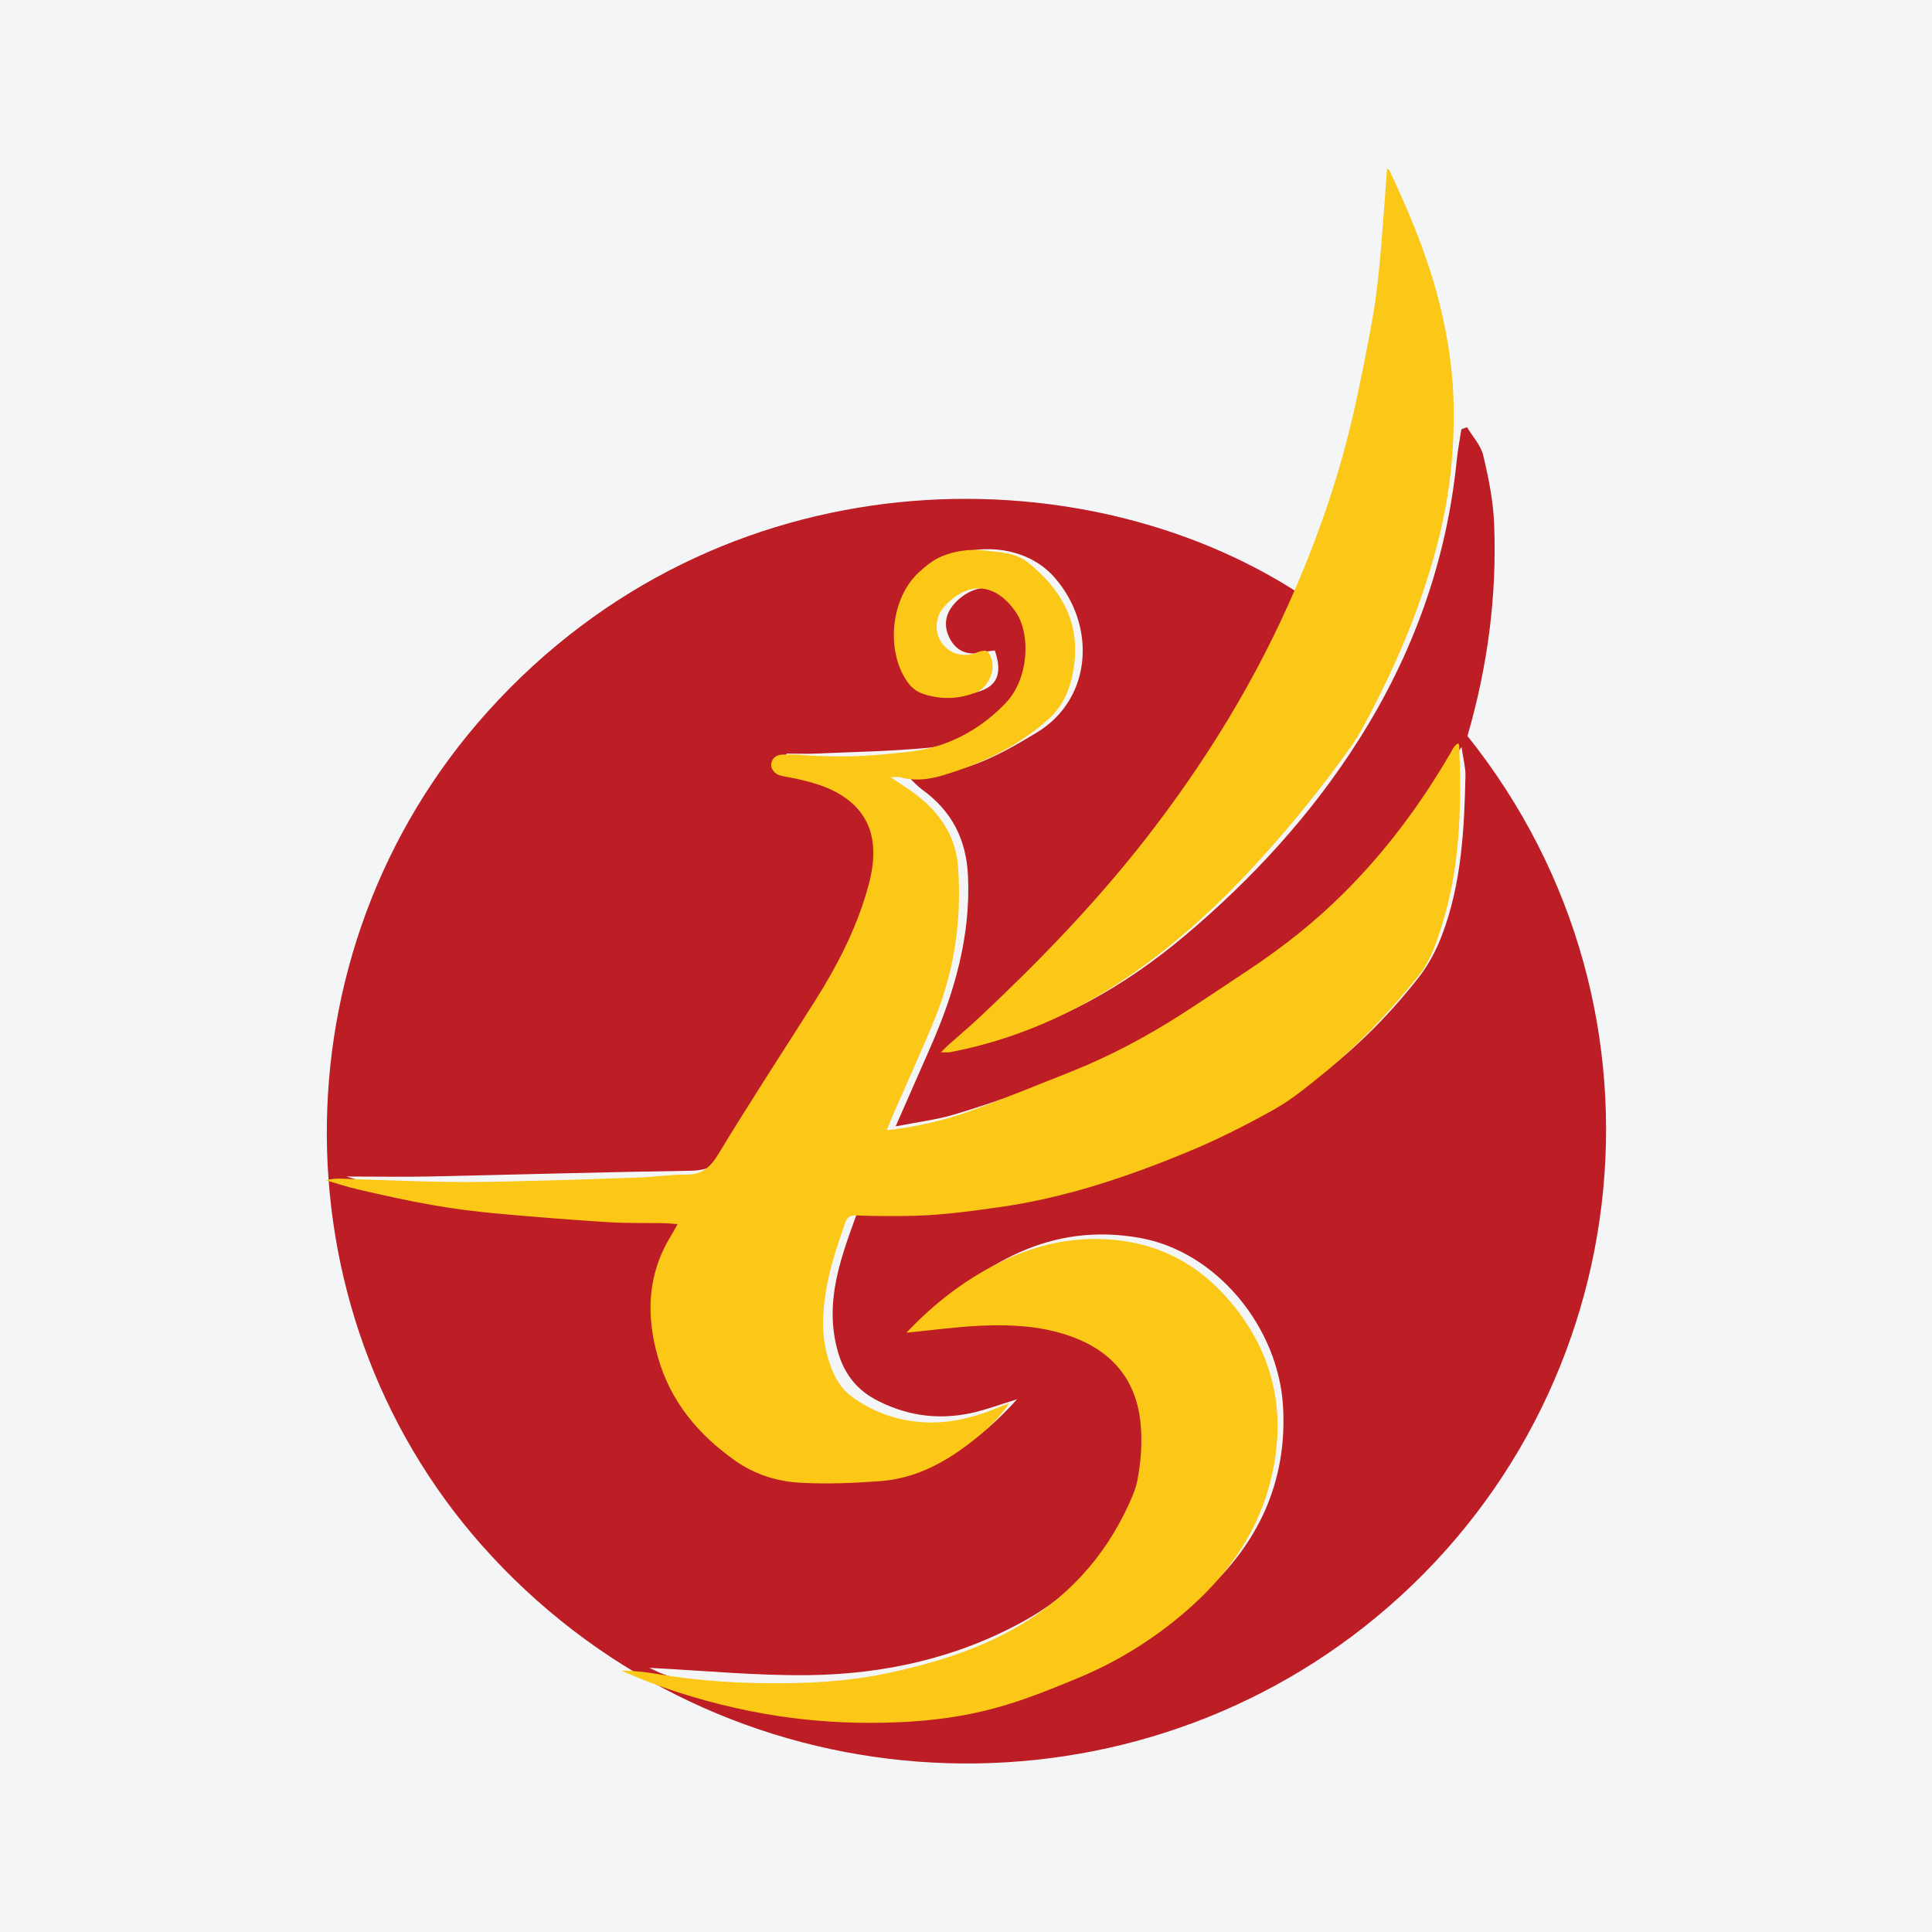
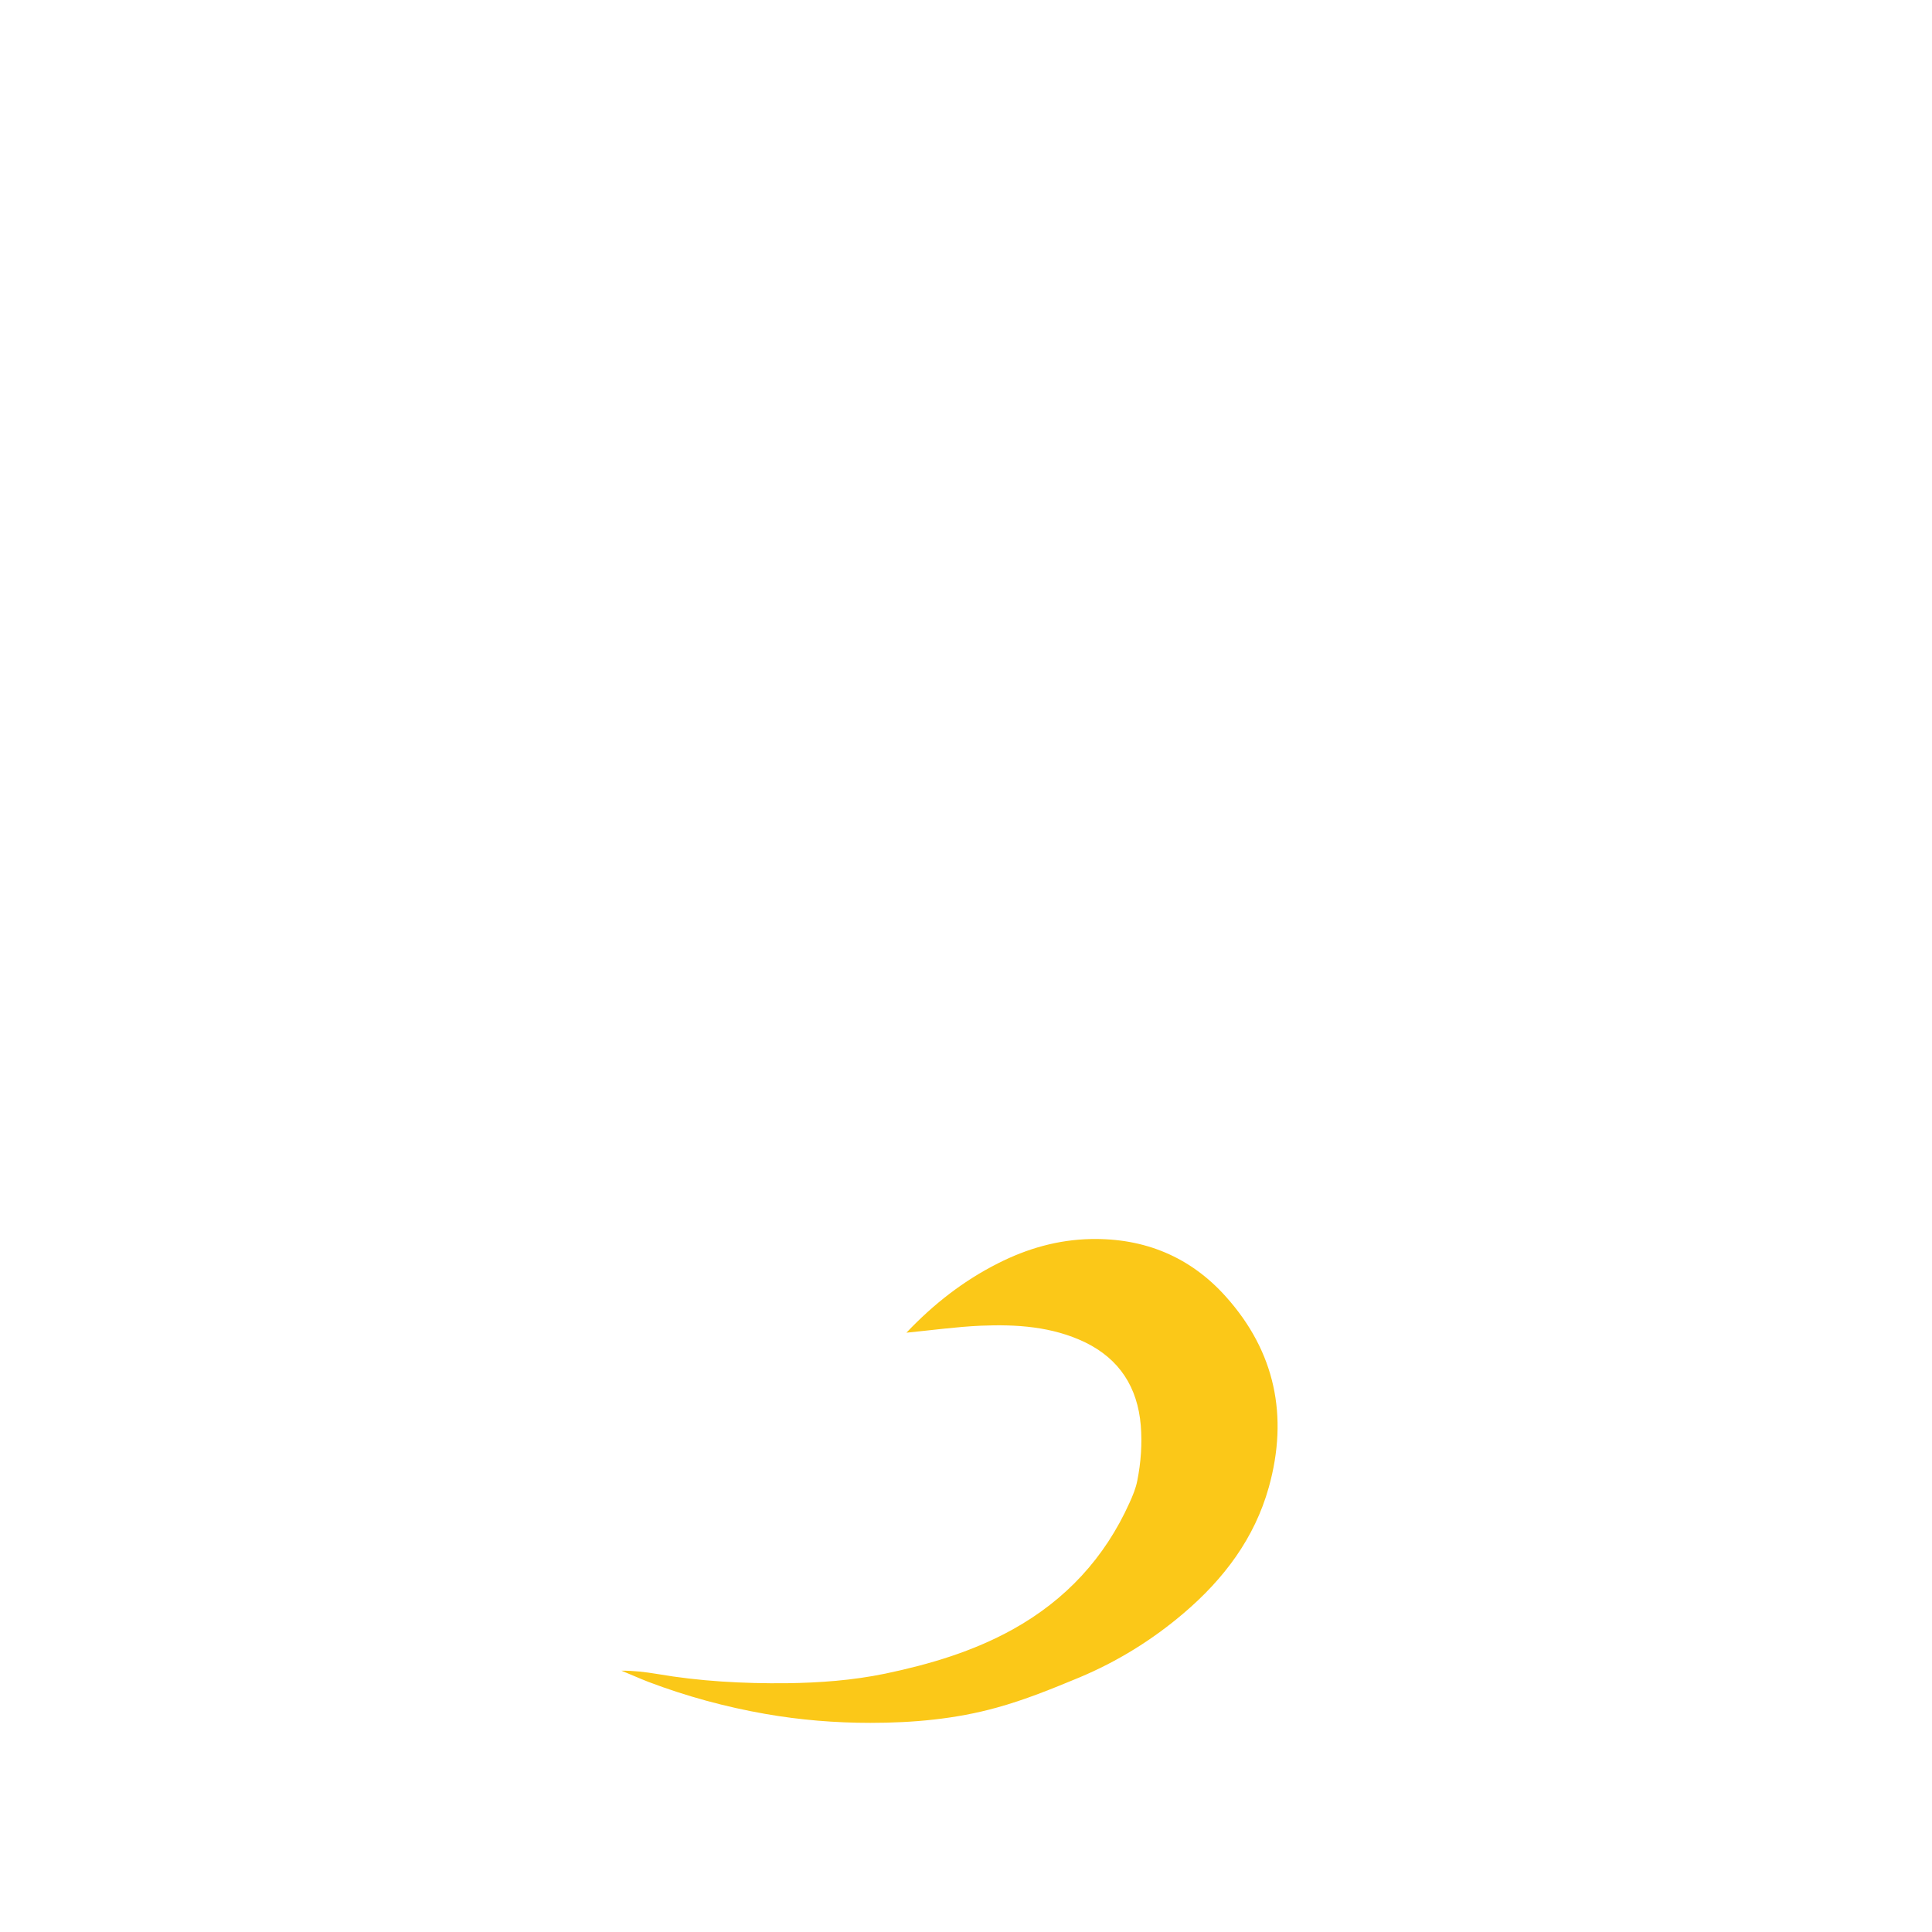
<svg xmlns="http://www.w3.org/2000/svg" width="56pt" height="56pt" viewBox="0 0 56 56" version="1.1">
  <g id="surface1">
-     <rect x="0" y="0" width="56" height="56" style="fill:rgb(95.668%,95.779%,96.777%);fill-opacity:1;stroke:none;" />
-     <path style=" stroke:none;fill-rule:nonzero;fill:rgb(74.075%,11.58%,14.119%);fill-opacity:1;" d="M 18.82 48.344 C 18.961 48.406 19.074 48.469 19.191 48.512 C 21.578 49.395 24.043 49.805 26.586 49.633 C 29.746 49.414 32.555 48.301 34.902 46.164 C 36.465 44.742 37.309 42.965 37.191 40.789 C 37.066 38.461 35.25 36.266 33.027 35.879 C 30.457 35.426 28.5 36.59 26.617 38.41 C 27.289 38.344 27.785 38.246 28.273 38.266 C 29.211 38.301 30.168 38.293 31.074 38.504 C 32.555 38.844 33.293 39.898 33.332 41.41 C 33.352 42.293 33.176 43.117 32.738 43.898 C 32.008 45.211 31.004 46.254 29.691 46.98 C 27.746 48.059 25.629 48.527 23.434 48.555 C 21.922 48.574 20.406 48.422 18.82 48.344 Z M 22.801 21.844 C 22.77 21.918 22.738 21.992 22.707 22.062 C 22.816 22.18 22.906 22.336 23.039 22.402 C 23.195 22.477 23.395 22.473 23.574 22.516 C 25.34 22.941 25.988 24.004 25.422 25.719 C 25.129 26.605 24.75 27.484 24.277 28.289 C 23.301 29.965 22.215 31.57 21.219 33.23 C 20.926 33.723 20.586 33.922 20.031 33.934 C 17.488 33.973 14.949 34.047 12.41 34.102 C 11.68 34.117 10.945 34.102 10.039 34.102 C 13.344 35.109 16.609 35.148 19.902 35.355 C 19.82 35.551 19.793 35.652 19.742 35.738 C 18.086 38.496 20.473 42.871 24.02 42.781 C 24.598 42.77 25.176 42.785 25.746 42.723 C 27.242 42.555 28.391 41.766 29.48 40.559 C 28.977 40.715 28.637 40.84 28.289 40.926 C 27.312 41.168 26.379 41.07 25.465 40.613 C 24.855 40.312 24.484 39.844 24.297 39.215 C 23.859 37.727 24.395 36.402 24.883 35.051 C 25.141 35.051 25.297 35.043 25.453 35.051 C 28.43 35.168 31.266 34.523 34.043 33.488 C 36.898 32.426 39.254 30.719 41.121 28.332 C 41.406 27.969 41.633 27.539 41.797 27.105 C 42.363 25.613 42.445 24.039 42.477 22.469 C 42.48 22.238 42.414 22.008 42.363 21.652 C 42.164 21.945 42.031 22.133 41.91 22.324 C 40.828 24.039 39.574 25.621 37.969 26.875 C 37.004 27.633 35.977 28.32 34.953 29.004 C 32.711 30.496 30.25 31.52 27.684 32.297 C 27.172 32.453 26.637 32.516 25.961 32.648 C 26.344 31.773 26.66 31.059 26.973 30.344 C 27.664 28.773 28.133 27.156 28.059 25.406 C 28.012 24.328 27.586 23.5 26.719 22.879 C 26.586 22.781 26.477 22.656 26.27 22.461 C 27.785 22.551 28.922 21.918 30.051 21.234 C 31.66 20.262 31.789 18.129 30.562 16.734 C 29.801 15.867 28.484 15.734 27.531 16.133 C 26.695 16.477 26.156 17.496 26.219 18.535 C 26.289 19.773 27.109 20.375 28.301 20.066 C 28.898 19.91 29.07 19.539 28.836 18.855 C 28.719 18.871 28.59 18.879 28.469 18.906 C 28.016 19.02 27.68 18.848 27.5 18.445 C 27.32 18.043 27.449 17.68 27.773 17.387 C 28.547 16.68 29.672 17.074 29.93 18.172 C 30.109 18.949 30 19.695 29.43 20.301 C 28.746 21.023 27.941 21.574 26.934 21.672 C 25.844 21.777 24.742 21.793 23.645 21.844 C 23.363 21.855 23.082 21.844 22.801 21.844 Z M 37.68 17.215 C 35.418 22.402 31.863 26.547 27.73 30.344 C 27.961 30.309 28.199 30.289 28.426 30.234 C 30.66 29.695 32.602 28.586 34.348 27.117 C 36.305 25.469 38.031 23.586 39.391 21.434 C 40.945 18.984 41.93 16.277 42.223 13.352 C 42.254 13.047 42.312 12.742 42.359 12.441 C 42.414 12.422 42.469 12.402 42.523 12.383 C 42.684 12.656 42.922 12.906 42.992 13.199 C 43.148 13.855 43.285 14.531 43.309 15.207 C 43.391 17.285 43.117 19.332 42.535 21.332 C 48.953 29.359 47.484 40.902 39.547 47.152 C 32.066 53.043 20.992 52.371 14.254 45.109 C 7.949 38.32 7.848 27.605 14.141 20.621 C 20.875 13.145 31.312 13.066 37.68 17.215 " />
-     <path style=" stroke:none;fill-rule:nonzero;fill:rgb(98.438%,78.148%,9.584%);fill-opacity:1;" d="M 25.703 32.754 C 25.773 32.578 25.828 32.445 25.883 32.316 C 26.289 31.387 26.715 30.461 27.098 29.523 C 27.668 28.125 27.875 26.664 27.773 25.156 C 27.711 24.254 27.266 23.59 26.578 23.051 C 26.355 22.879 26.113 22.73 25.809 22.527 C 25.949 22.527 26.023 22.512 26.086 22.527 C 26.523 22.652 26.957 22.59 27.371 22.461 C 28.477 22.125 29.5 21.633 30.371 20.863 C 30.875 20.418 31.074 19.836 31.145 19.191 C 31.277 17.965 30.723 17.055 29.812 16.316 C 29.445 16.016 28.984 16.008 28.543 15.957 C 28.117 15.906 27.691 15.965 27.297 16.125 C 27.055 16.227 26.832 16.406 26.633 16.59 C 25.824 17.336 25.676 18.824 26.273 19.723 C 26.398 19.914 26.555 20.047 26.77 20.117 C 27.277 20.281 27.781 20.27 28.281 20.074 C 28.641 19.934 28.863 19.438 28.734 19.082 C 28.652 18.852 28.586 18.82 28.355 18.898 C 28.32 18.91 28.289 18.926 28.258 18.938 C 27.867 19.055 27.504 18.938 27.289 18.621 C 27.086 18.32 27.098 17.895 27.355 17.602 C 28.078 16.781 28.902 16.926 29.457 17.762 C 29.871 18.387 29.832 19.668 29.145 20.383 C 28.602 20.949 27.961 21.367 27.227 21.605 C 26.734 21.766 26.199 21.809 25.68 21.859 C 24.848 21.941 24.012 21.945 23.18 21.879 C 23.02 21.867 22.859 21.871 22.699 21.871 C 22.504 21.875 22.379 21.973 22.355 22.133 C 22.332 22.293 22.461 22.449 22.652 22.488 C 22.855 22.531 23.059 22.562 23.258 22.613 C 23.715 22.723 24.156 22.867 24.543 23.156 C 25.023 23.512 25.277 23.988 25.309 24.582 C 25.336 25.023 25.242 25.445 25.117 25.863 C 24.789 26.98 24.258 28.004 23.641 28.984 C 22.699 30.473 21.734 31.945 20.824 33.449 C 20.586 33.84 20.344 34.055 19.875 34.047 C 19.43 34.043 18.988 34.113 18.543 34.129 C 17.457 34.168 16.371 34.207 15.285 34.23 C 14.508 34.25 13.73 34.27 12.953 34.258 C 11.938 34.242 10.922 34.199 9.906 34.164 C 9.758 34.16 9.609 34.164 9.445 34.211 C 9.762 34.301 10.074 34.41 10.395 34.48 C 11.109 34.645 11.82 34.805 12.539 34.93 C 13.145 35.039 13.758 35.113 14.371 35.172 C 15.441 35.27 16.512 35.355 17.582 35.422 C 18.129 35.461 18.68 35.445 19.23 35.453 C 19.348 35.457 19.469 35.469 19.641 35.48 C 19.555 35.629 19.508 35.727 19.449 35.82 C 18.762 36.938 18.719 38.117 19.074 39.352 C 19.441 40.633 20.242 41.582 21.305 42.336 C 21.883 42.742 22.543 42.949 23.234 42.98 C 23.996 43.02 24.766 42.988 25.527 42.93 C 26.477 42.859 27.301 42.441 28.051 41.875 C 28.496 41.535 28.918 41.172 29.246 40.68 C 29.16 40.711 29.074 40.738 28.988 40.773 C 28.289 41.074 27.566 41.266 26.793 41.227 C 26.008 41.184 25.293 40.934 24.664 40.461 C 24.309 40.195 24.125 39.785 24 39.363 C 23.805 38.715 23.832 38.055 23.945 37.395 C 24.055 36.727 24.273 36.094 24.492 35.457 C 24.547 35.293 24.633 35.223 24.82 35.23 C 25.285 35.25 25.758 35.25 26.227 35.246 C 27.141 35.242 28.047 35.121 28.953 34.992 C 30.867 34.723 32.684 34.113 34.457 33.375 C 35.297 33.027 36.117 32.613 36.914 32.168 C 37.43 31.879 37.895 31.496 38.355 31.121 C 39.379 30.285 40.277 29.328 41.102 28.301 C 41.477 27.832 41.656 27.277 41.824 26.723 C 42.328 25.059 42.363 23.348 42.297 21.629 C 42.297 21.605 42.285 21.586 42.27 21.543 C 42.145 21.605 42.102 21.727 42.043 21.828 C 41.184 23.305 40.172 24.668 38.957 25.879 C 38.113 26.723 37.18 27.457 36.188 28.117 C 35.539 28.543 34.898 28.98 34.242 29.402 C 33.23 30.047 32.176 30.613 31.055 31.059 C 30.082 31.445 29.109 31.844 28.121 32.203 C 27.414 32.461 26.676 32.633 25.926 32.734 C 25.875 32.742 25.82 32.742 25.703 32.754 " />
-     <path style=" stroke:none;fill-rule:nonzero;fill:rgb(98.438%,78.148%,9.584%);fill-opacity:1;" d="M 40.203 4.887 C 40.18 5.164 40.164 5.434 40.145 5.703 C 40.09 6.387 40.047 7.07 39.977 7.754 C 39.926 8.285 39.859 8.82 39.762 9.348 C 39.605 10.211 39.434 11.074 39.242 11.93 C 38.844 13.684 38.27 15.379 37.559 17.031 C 36.438 19.652 34.961 22.062 33.211 24.309 C 31.773 26.152 30.156 27.828 28.453 29.43 C 28.148 29.719 27.824 29.992 27.508 30.273 C 27.441 30.332 27.379 30.398 27.273 30.5 C 27.406 30.5 27.48 30.512 27.551 30.496 C 29.395 30.141 31.078 29.406 32.629 28.359 C 34.105 27.363 35.402 26.16 36.59 24.84 C 37.52 23.809 38.387 22.734 39.184 21.605 C 39.367 21.344 39.52 21.062 39.668 20.777 C 40.551 19.105 41.273 17.367 41.723 15.527 C 42.043 14.223 42.172 12.895 42.129 11.551 C 42.094 10.492 41.91 9.461 41.633 8.445 C 41.297 7.23 40.809 6.074 40.273 4.938 C 40.262 4.918 40.238 4.91 40.203 4.887 " />
    <path style=" stroke:none;fill-rule:nonzero;fill:rgb(98.438%,78.148%,9.584%);fill-opacity:1;" d="M 26.273 38.629 C 27.027 38.555 27.727 38.457 28.434 38.426 C 29.465 38.383 30.492 38.449 31.449 38.906 C 32.453 39.395 32.973 40.215 33.066 41.316 C 33.109 41.852 33.07 42.391 32.965 42.918 C 32.922 43.141 32.832 43.355 32.738 43.562 C 32.02 45.156 30.891 46.375 29.359 47.227 C 28.199 47.871 26.945 48.242 25.656 48.512 C 24.711 48.707 23.758 48.777 22.797 48.789 C 21.535 48.801 20.285 48.734 19.043 48.52 C 18.707 48.465 18.367 48.422 18.012 48.426 C 18.273 48.531 18.531 48.648 18.793 48.75 C 19.895 49.168 21.031 49.477 22.191 49.68 C 23.195 49.855 24.207 49.938 25.227 49.938 C 26.465 49.938 27.699 49.828 28.891 49.496 C 29.703 49.273 30.488 48.953 31.27 48.629 C 32.383 48.164 33.402 47.535 34.32 46.75 C 35.473 45.766 36.363 44.59 36.777 43.109 C 37.352 41.047 36.961 39.176 35.531 37.582 C 34.504 36.434 33.18 35.883 31.621 35.914 C 30.664 35.934 29.777 36.188 28.93 36.617 C 27.93 37.121 27.062 37.797 26.273 38.629 " />
  </g>
</svg>